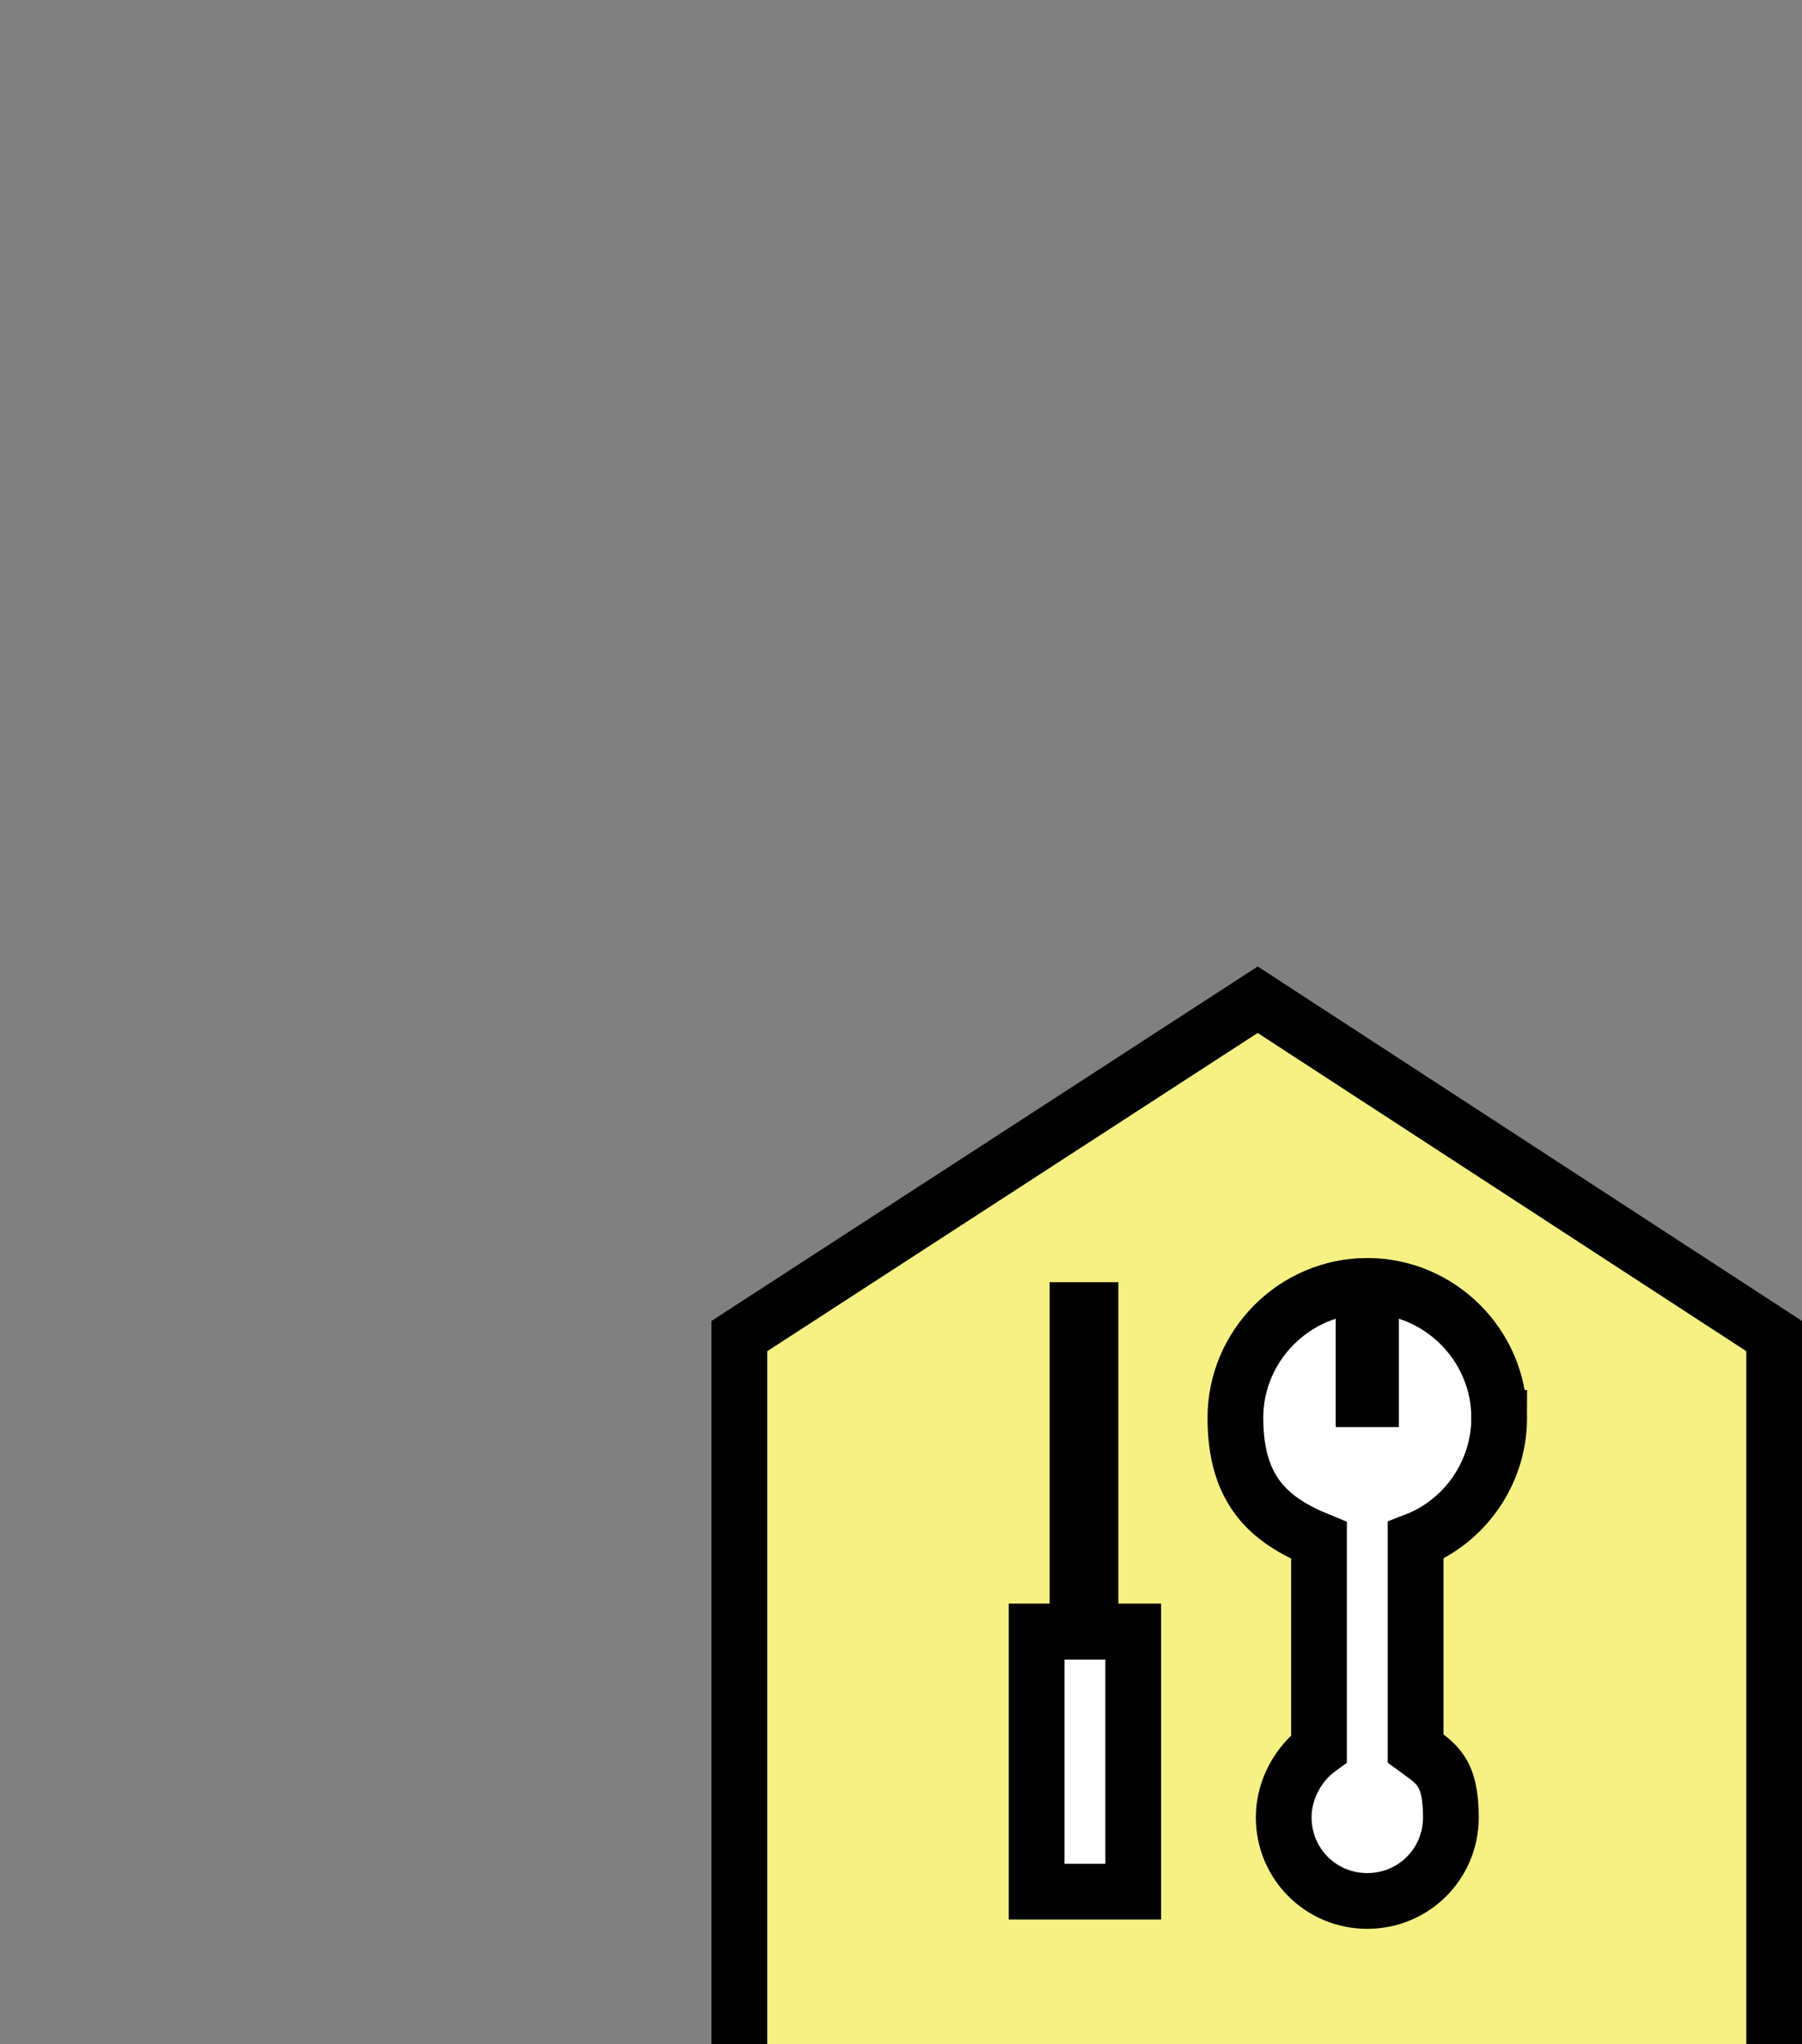
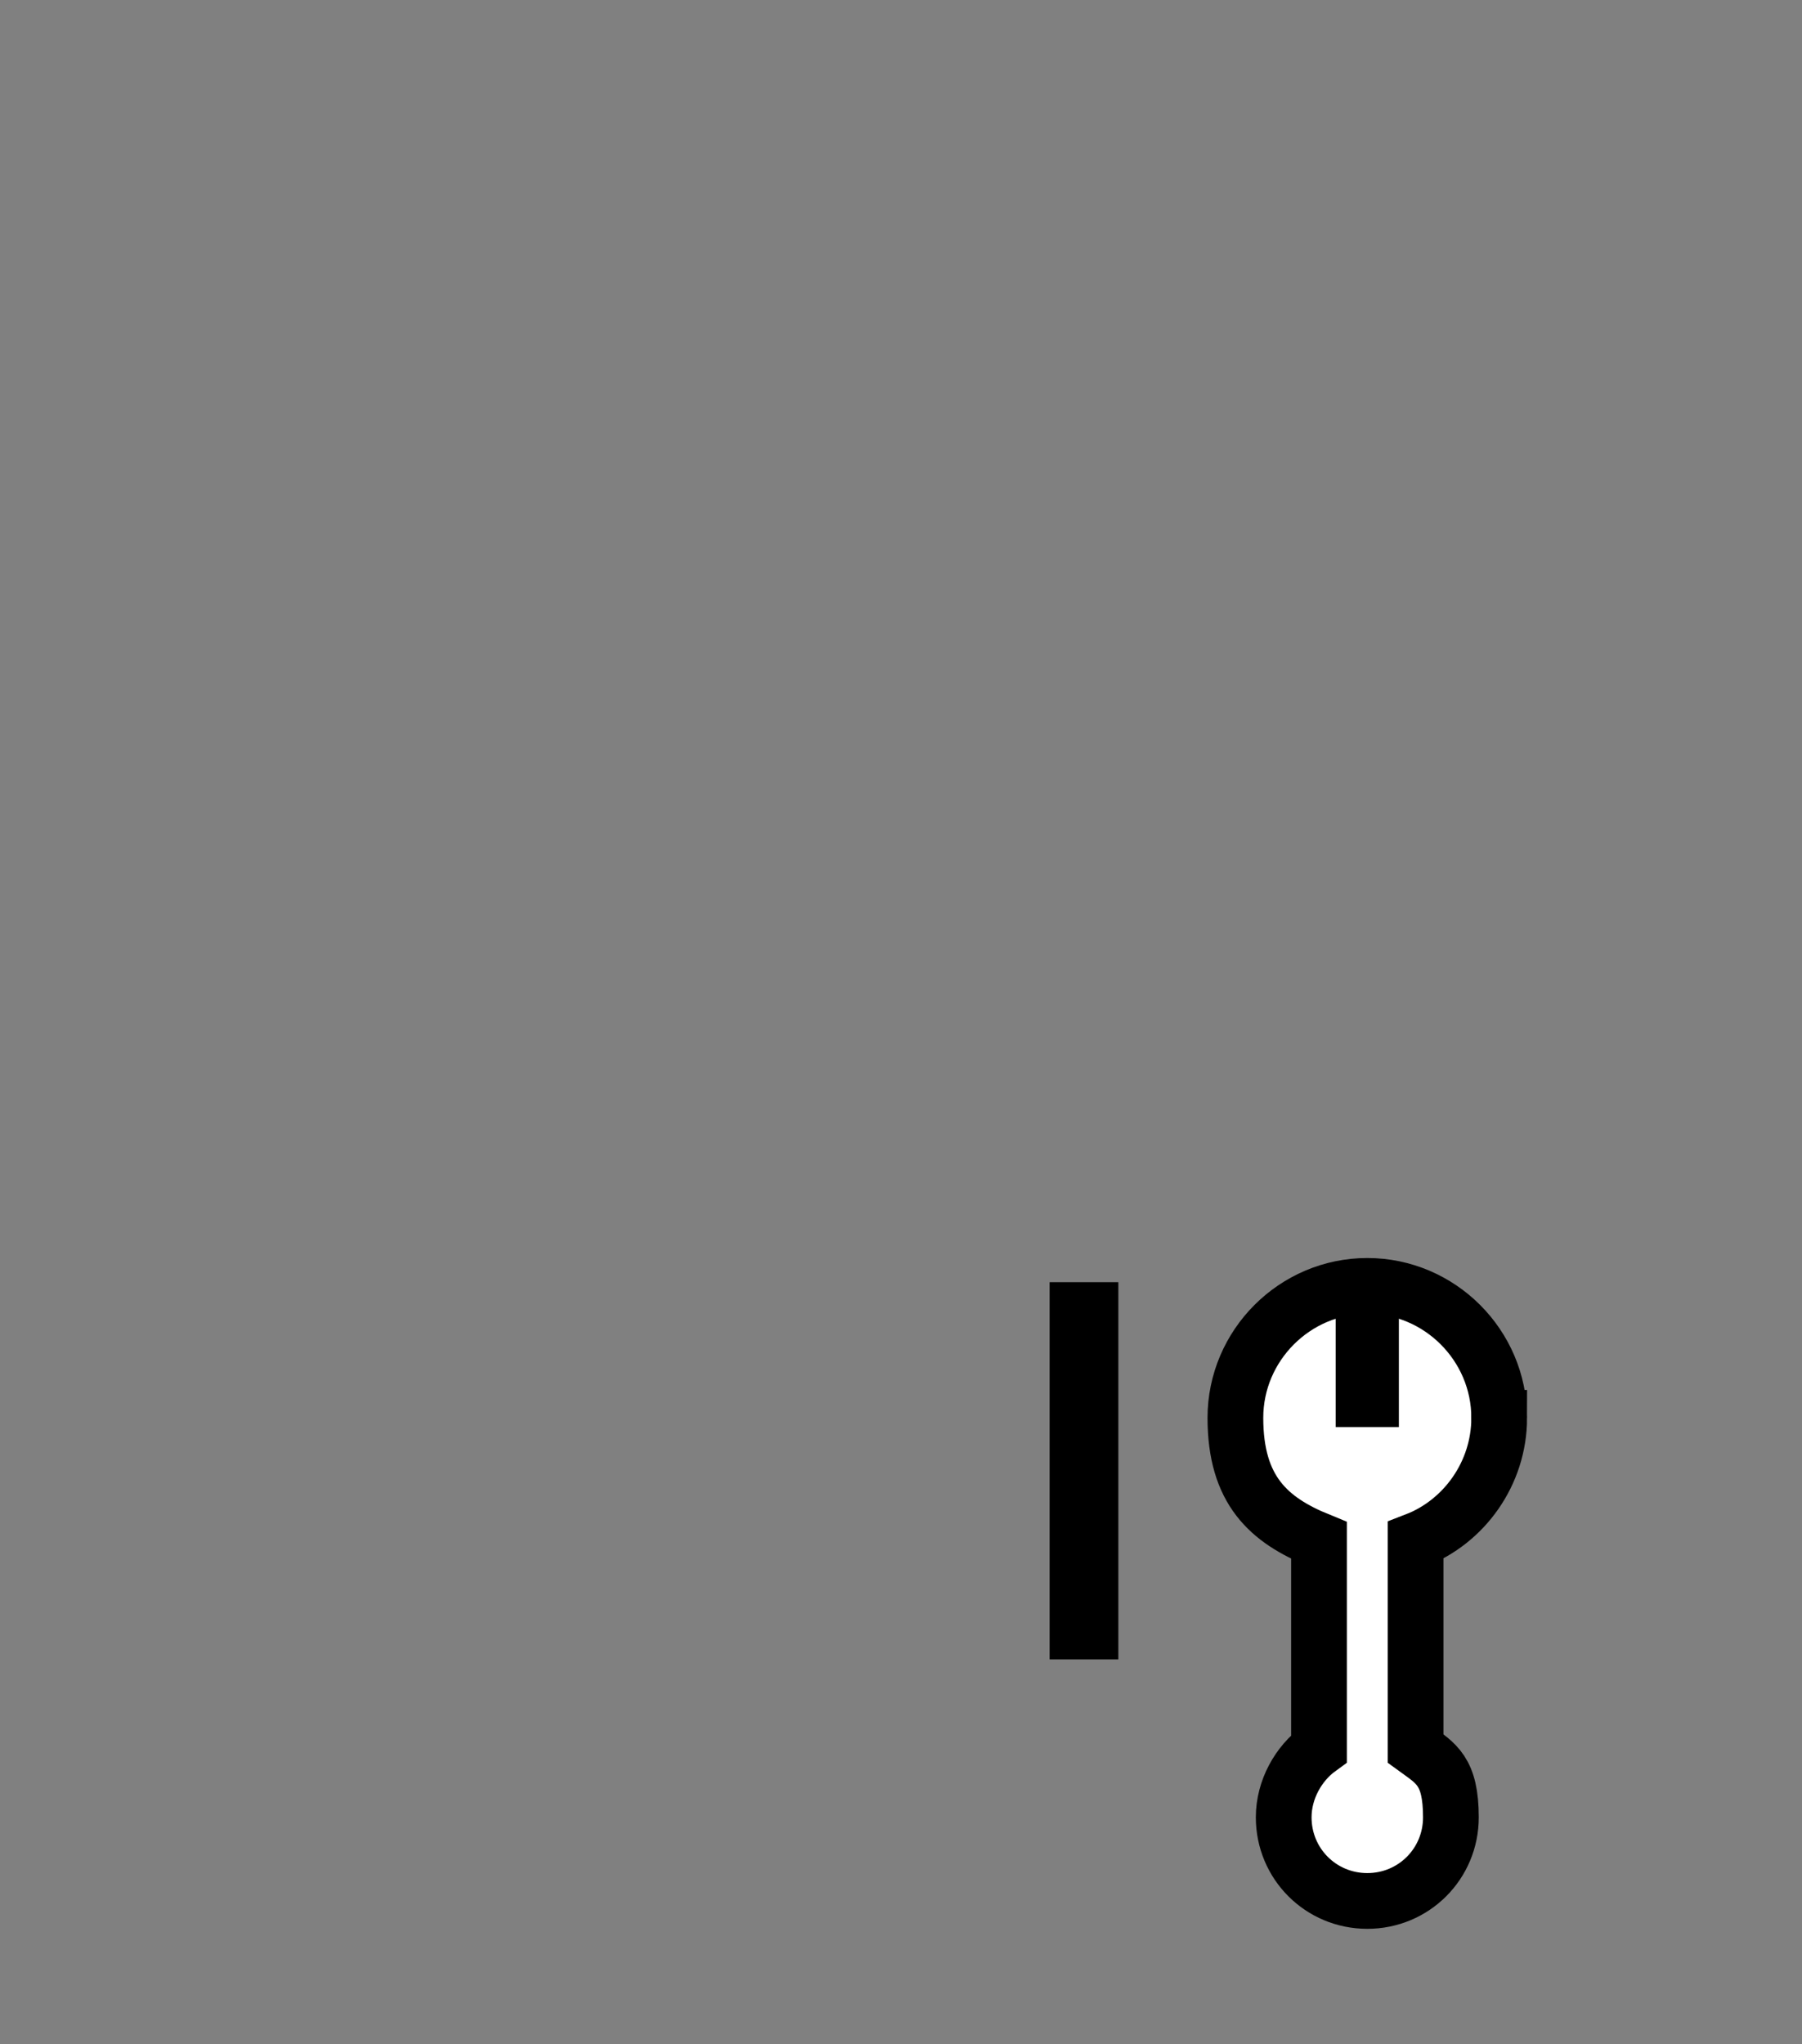
<svg xmlns="http://www.w3.org/2000/svg" id="_レイヤー_1" data-name="レイヤー_1" version="1.1" viewBox="0 0 97 110">
  <rect x="0" y="0" width="97" height="110" fill="#808080" stroke="none" />
-   <polyline points="39.8 110 39.8 71.9 67.7 53.8 95.5 71.9 95.5 110" fill="#f7f183" stroke="#000" stroke-miterlimit="10" stroke-width="3" />
-   <rect x="55.8" y="87.8" width="5.2" height="14" fill="#fff" stroke="#000" stroke-miterlimit="10" stroke-width="3" />
  <rect x="58" y="70.5" width=".7" height="17.3" fill="#fff" stroke="#000" stroke-miterlimit="10" stroke-width="3" />
  <path d="M80.7,76.3c0-3.9-3.2-7.1-7.1-7.1s-7.1,3.2-7.1,7.1,1.8,5.5,4.5,6.6v11.2c-1.1.8-1.9,2.2-1.9,3.7,0,2.5,2,4.5,4.5,4.5s4.5-2,4.5-4.5-.8-2.9-1.9-3.7v-11.2c2.6-1,4.5-3.6,4.5-6.6Z" fill="#fff" stroke="#000" stroke-miterlimit="10" stroke-width="3" />
  <rect x="73.4" y="69.6" width=".4" height="5.7" fill="#fff" stroke="#000" stroke-miterlimit="10" stroke-width="3" />
</svg>